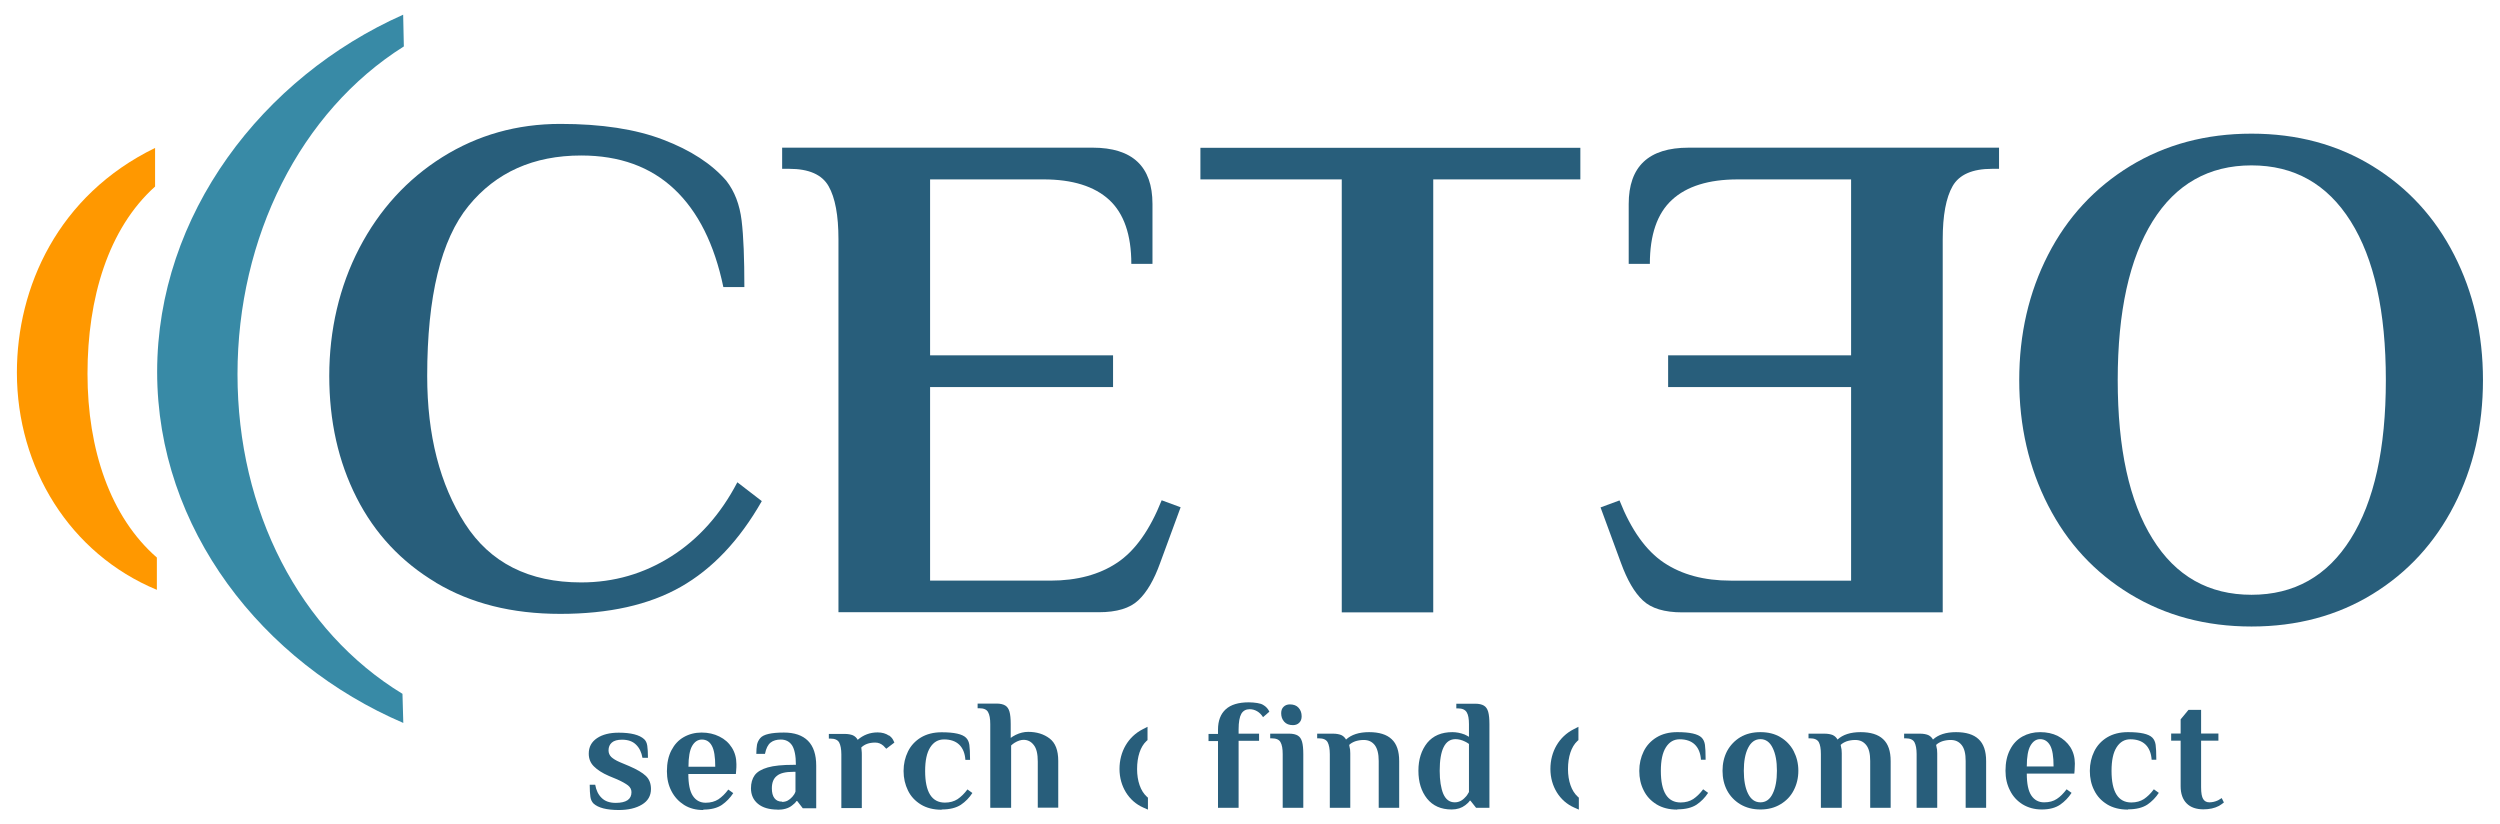
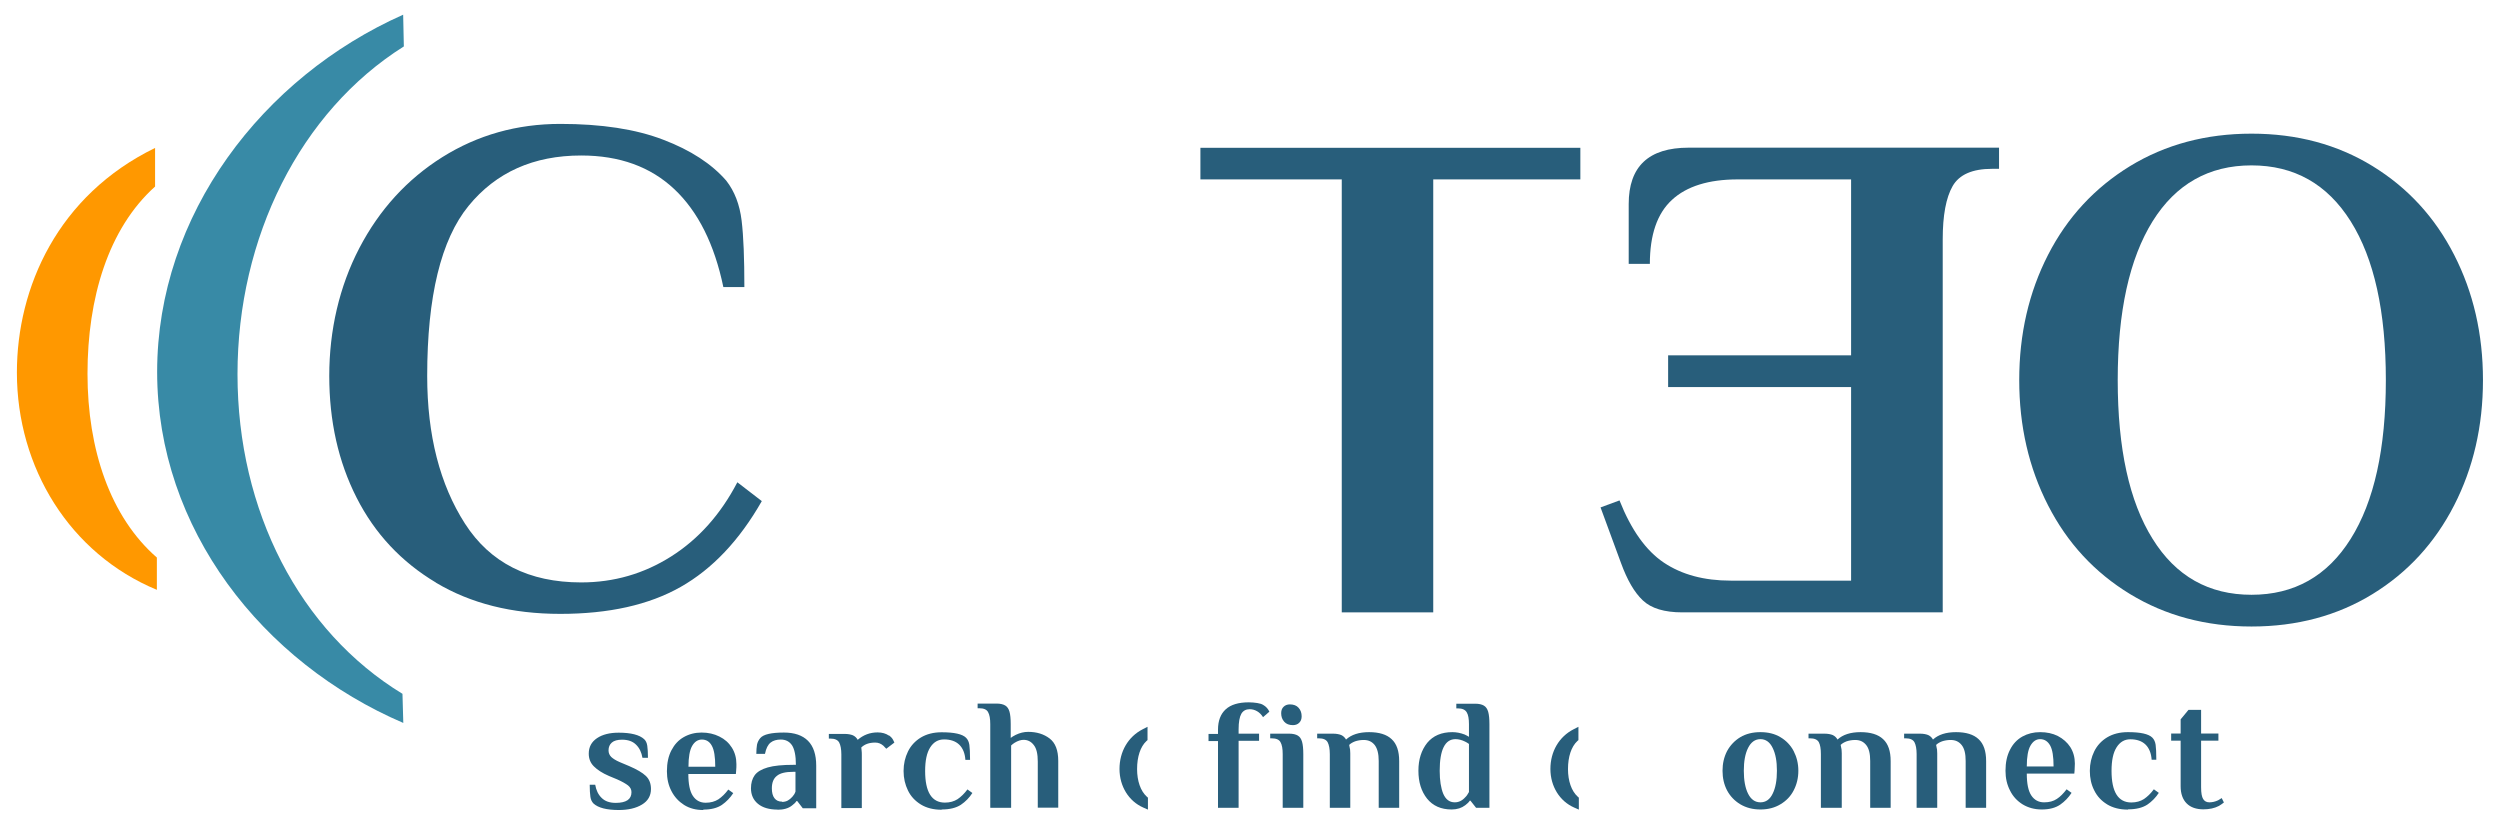
<svg xmlns="http://www.w3.org/2000/svg" id="Ebene_1" viewBox="0 0 182 60">
  <defs>
    <style>.cls-1{fill:#285e7b;}.cls-1,.cls-2,.cls-3{stroke-width:0px;}.cls-2{fill:#388aa6;}.cls-3{fill:#ff9800;}</style>
  </defs>
-   <path class="cls-1" d="m61.04,17.42c0-1.74-.24-3.03-.72-3.87-.48-.84-1.43-1.26-2.87-1.26h-.51v-1.54h22.6c2.9,0,4.36,1.37,4.36,4.1v4.36h-1.54c0-2.12-.54-3.67-1.61-4.66-1.08-.99-2.67-1.49-4.79-1.49h-8.25v12.81h13.32v2.31h-13.32v14.09h8.76c1.95,0,3.57-.44,4.87-1.31,1.3-.87,2.37-2.38,3.23-4.54l1.38.51-1.49,4.05c-.44,1.23-.97,2.14-1.59,2.72-.61.58-1.57.87-2.87.87h-18.96v-27.16Z" />
  <polyline class="cls-1" points="87.39 10.76 115.05 10.76 115.05 13.06 104.34 13.06 104.34 44.58 97.68 44.58 97.68 13.06 87.39 13.06" />
  <path class="cls-1" d="m141.43,44.58h-18.96c-1.3,0-2.26-.29-2.87-.87-.62-.58-1.14-1.49-1.59-2.72l-1.49-4.05,1.38-.51c.85,2.15,1.93,3.66,3.23,4.53,1.3.87,2.92,1.31,4.87,1.31h8.76v-14.09h-13.32v-2.31h13.32v-12.81h-8.25c-2.12,0-3.72.5-4.79,1.49-1.08.99-1.61,2.55-1.61,4.66h-1.54v-4.36c0-2.73,1.45-4.1,4.36-4.1h22.6v1.54h-.51c-1.43,0-2.39.42-2.87,1.26-.48.84-.72,2.13-.72,3.87v27.16Z" />
  <path class="cls-1" d="m171.13,39.23c1.71-2.72,2.56-6.57,2.56-11.56s-.85-8.84-2.56-11.56c-1.71-2.72-4.12-4.07-7.22-4.07s-5.51,1.36-7.2,4.07c-1.69,2.72-2.54,6.57-2.54,11.56s.84,8.84,2.54,11.56c1.69,2.72,4.09,4.07,7.2,4.07s5.52-1.36,7.22-4.07m-16.06,4.02c-2.58-1.57-4.57-3.72-5.97-6.46-1.4-2.73-2.1-5.77-2.1-9.12s.7-6.39,2.1-9.12c1.4-2.73,3.39-4.88,5.97-6.46,2.58-1.57,5.52-2.36,8.84-2.36s6.25.79,8.81,2.36c2.56,1.57,4.54,3.72,5.94,6.46,1.4,2.73,2.1,5.77,2.1,9.12s-.7,6.39-2.1,9.12c-1.4,2.73-3.38,4.89-5.94,6.46s-5.5,2.36-8.81,2.36-6.26-.79-8.84-2.36" />
  <path class="cls-1" d="m31.75,42.42c-2.53-1.51-4.46-3.57-5.79-6.19-1.33-2.62-1.99-5.57-1.99-8.87s.73-6.5,2.19-9.3c1.46-2.8,3.48-5.01,6.04-6.62,2.57-1.61,5.43-2.42,8.59-2.42,2.99,0,5.49.38,7.49,1.15,2,.76,3.53,1.76,4.59,2.98.61.78.98,1.75,1.12,2.91.14,1.15.2,2.77.2,4.84h-1.53c-.65-3.12-1.84-5.5-3.57-7.13-1.73-1.63-3.99-2.45-6.78-2.45-3.46,0-6.2,1.22-8.2,3.67-2,2.45-3.01,6.57-3.01,12.38,0,4.31.92,7.9,2.75,10.75,1.83,2.85,4.65,4.28,8.46,4.28,2.38,0,4.56-.63,6.55-1.89,1.99-1.26,3.6-3.06,4.82-5.4l1.78,1.37c-1.63,2.86-3.6,4.94-5.91,6.25-2.31,1.31-5.23,1.96-8.76,1.96s-6.52-.76-9.05-2.27" />
  <path class="cls-3" d="m11.42,42.94c-6.34-2.63-10.19-8.89-10.19-15.82,0-6.2,2.98-12.9,10.06-16.35v2.81c-3.41,3.06-4.92,8.12-4.92,13.63s1.66,10.43,5.05,13.38" />
  <path class="cls-2" d="m29.36,52.63c-10.24-4.39-17.92-14.12-17.92-25.56S19.11,5.62,29.35,1.07l.05,2.31c-7.55,4.75-12.11,13.91-12.11,23.86s4.52,18.71,12.01,23.27" />
  <path class="cls-1" d="m83.48,57.99c-.45-.41-.7-1.14-.7-2,0-.9.24-1.63.68-2.04l.08-.07v-.97l-.35.18c-1.06.54-1.69,1.62-1.69,2.89s.68,2.35,1.73,2.81l.34.15v-.87s-.08-.07-.08-.07Z" />
  <path class="cls-1" d="m114.85,57.99c-.45-.41-.7-1.14-.7-2,0-.9.24-1.63.68-2.04l.08-.07v-.97l-.35.18c-1.06.54-1.69,1.62-1.69,2.89s.68,2.35,1.73,2.81l.34.15v-.87s-.08-.07-.08-.07Z" />
  <path class="cls-1" d="m108.34,51.82c-.06-.21-.16-.36-.31-.45-.15-.09-.36-.14-.63-.14h-1.38v.34h.12c.32,0,.53.1.64.29.11.18.16.47.16.86v.92c-.1-.06-.21-.12-.32-.17-.32-.12-.61-.17-.89-.17-.79,0-1.4.26-1.83.78-.42.53-.64,1.2-.64,2.03s.21,1.5.63,2.03c.42.52,1.01.79,1.79.79.4,0,.73-.11.99-.31.15-.11.26-.22.33-.33h.05l.41.52h.97v-6.09c0-.39-.03-.69-.09-.9Zm-1.4,5.84c-.09.17-.18.3-.27.38-.22.25-.48.37-.76.37-.39,0-.66-.21-.84-.62-.17-.41-.26-.97-.26-1.68,0-1.53.39-2.3,1.15-2.3.22,0,.46.06.7.18.11.05.2.11.28.17v3.5Z" />
  <path class="cls-1" d="m96.81,58.81h1.49v-3.97c0-.21-.02-.36-.05-.45l-.03-.16c.11-.11.25-.19.43-.26.18-.06.39-.1.63-.1.34,0,.6.12.8.37.19.25.29.63.29,1.16v3.41h1.49v-3.4c0-.73-.18-1.26-.55-1.6-.36-.34-.91-.51-1.64-.51s-1.29.18-1.68.54c-.08-.15-.2-.26-.35-.33-.15-.06-.35-.1-.61-.1h-1.14v.34h.12c.32,0,.53.09.64.28.1.19.16.48.16.87v3.91Z" />
  <path class="cls-1" d="m93.39,58.81h1.49v-3.91c0-.39-.03-.69-.09-.9-.06-.21-.16-.36-.31-.45-.15-.09-.36-.14-.63-.14h-1.38v.34h.11c.32,0,.54.09.64.28.11.19.16.48.16.87v3.91Z" />
  <path class="cls-1" d="m94.13,52.79c.18,0,.34-.06.45-.17.12-.12.18-.27.18-.47,0-.25-.07-.45-.22-.62-.15-.17-.36-.25-.64-.25-.18,0-.34.06-.45.17-.12.11-.18.27-.18.47,0,.25.07.45.22.62.15.17.36.25.64.25h0Z" />
  <path class="cls-1" d="m88.68,58.81h1.49v-4.88h1.49v-.52h-1.49v-.31c0-.54.07-.91.2-1.14.13-.22.34-.33.6-.33.2,0,.38.05.55.15.17.1.31.24.43.43l.46-.4c-.1-.21-.25-.38-.45-.49-.09-.06-.24-.11-.43-.14-.2-.03-.4-.05-.62-.05-.75,0-1.31.17-1.68.51-.37.34-.56.83-.56,1.48v.31h-.69v.52h.69v4.88Z" />
  <path class="cls-1" d="m160.4,58.92c.44,0,.82-.08,1.14-.25.14-.08.26-.17.36-.25l-.16-.32c-.09.06-.18.11-.26.16-.21.1-.43.15-.64.15-.2,0-.35-.08-.45-.24-.1-.16-.15-.44-.15-.86v-3.39h1.26v-.52h-1.26v-1.72h-.92l-.57.69v1.03h-.69v.52h.69v3.32c0,.54.15.96.44,1.25.29.29.7.43,1.23.43h0Z" />
  <path class="cls-1" d="m154.93,58.92c.59,0,1.05-.12,1.39-.34.34-.23.62-.52.84-.86l-.36-.26c-.23.31-.47.54-.72.71-.25.16-.56.25-.92.25-.96,0-1.44-.77-1.44-2.3,0-.76.12-1.33.37-1.72.25-.39.58-.58,1-.58.47,0,.84.13,1.1.38s.42.63.45,1.11h.34c0-.51-.02-.88-.05-1.09-.03-.21-.11-.39-.24-.52-.27-.27-.86-.4-1.78-.4-.59,0-1.09.13-1.51.38-.41.25-.73.59-.94,1.02-.21.43-.32.9-.32,1.42s.1.99.32,1.42c.21.43.52.76.94,1.02.41.25.92.38,1.51.38h0Z" />
  <path class="cls-1" d="m150.72,54.39c-.22-.34-.53-.61-.91-.81-.38-.19-.81-.28-1.29-.28s-.91.11-1.29.32c-.39.22-.69.54-.9.96-.22.42-.33.93-.33,1.53,0,.54.11,1.02.33,1.44.21.43.52.76.92,1.01.4.24.86.37,1.39.37.56,0,1-.12,1.34-.35.33-.23.61-.52.83-.86l-.36-.26c-.23.3-.46.54-.71.7-.25.17-.56.25-.93.25-.4,0-.71-.17-.93-.5-.22-.33-.33-.86-.33-1.59h3.46l.02-.23c.01-.19.02-.35.02-.5,0-.45-.11-.85-.33-1.2Zm-3.17,1.41c0-.7.09-1.21.27-1.52s.41-.47.7-.47c.32,0,.56.16.73.46.17.3.25.81.25,1.53h-1.95Z" />
  <path class="cls-1" d="m139.54,58.81h1.49v-3.97c0-.21-.02-.36-.05-.45l-.03-.16c.11-.11.25-.19.43-.26.18-.06.39-.1.63-.1.34,0,.6.12.8.37.2.25.29.63.29,1.16v3.41h1.49v-3.4c0-.73-.18-1.26-.55-1.6-.36-.34-.91-.51-1.64-.51s-1.29.18-1.68.54c-.08-.15-.2-.26-.35-.33-.15-.06-.35-.1-.61-.1h-1.14v.34h.11c.32,0,.53.09.64.28.1.19.16.48.16.87v3.91Z" />
  <path class="cls-1" d="m132.59,58.81h1.49v-3.97c0-.21-.02-.36-.05-.45l-.03-.16c.11-.11.25-.19.43-.26.18-.06.39-.1.63-.1.34,0,.6.12.8.37.2.25.29.63.29,1.16v3.41h1.49v-3.4c0-.73-.18-1.26-.55-1.6-.36-.34-.91-.51-1.64-.51s-1.29.18-1.68.54c-.08-.15-.2-.26-.35-.33-.15-.06-.35-.1-.62-.1h-1.14v.34h.11c.32,0,.53.09.64.28.1.19.15.48.15.87v3.91Z" />
  <path class="cls-1" d="m130.58,54.68c-.22-.42-.54-.76-.96-1.01-.41-.25-.9-.37-1.46-.37s-1.05.12-1.47.37c-.41.25-.73.59-.96,1.01-.22.43-.33.9-.33,1.43s.11,1.01.33,1.43c.23.43.55.76.96,1.01.42.25.91.38,1.47.38s1.05-.13,1.46-.38c.42-.25.74-.58.96-1.01.22-.42.34-.9.34-1.43s-.12-1-.34-1.43Zm-1.53,3.1c-.2.42-.5.63-.89.63s-.69-.21-.9-.63c-.21-.42-.31-.98-.31-1.67s.1-1.24.31-1.66c.21-.42.51-.64.9-.64s.69.22.89.64c.21.42.31.97.31,1.66s-.1,1.25-.31,1.67Z" />
-   <path class="cls-1" d="m122.12,58.92c.59,0,1.05-.12,1.39-.34.34-.23.62-.52.84-.86l-.36-.26c-.23.31-.47.54-.72.71-.25.16-.56.25-.92.25-.96,0-1.44-.77-1.44-2.3,0-.76.12-1.33.37-1.72.25-.39.58-.58,1-.58.47,0,.84.13,1.1.38s.42.63.45,1.11h.34c0-.51-.02-.88-.05-1.09-.03-.21-.11-.39-.24-.52-.27-.27-.86-.4-1.78-.4-.59,0-1.09.13-1.5.38-.41.25-.73.59-.94,1.02-.21.43-.32.9-.32,1.42s.1.99.32,1.42c.21.43.52.76.94,1.02.41.25.91.38,1.5.38h0Z" />
  <path class="cls-1" d="m72.12,58.81h1.49v-4.54c.08-.08.17-.14.26-.2.23-.14.45-.21.65-.21.3,0,.55.13.74.38.2.25.29.65.29,1.21v3.35h1.49v-3.41c0-.77-.21-1.31-.63-1.63-.42-.32-.94-.48-1.56-.48-.3,0-.6.07-.91.22-.17.09-.29.16-.36.22v-1.01c0-.39-.03-.69-.09-.9-.06-.21-.16-.36-.31-.45-.15-.09-.36-.14-.63-.14h-1.38v.34h.12c.32,0,.54.09.64.28.11.19.16.48.16.87v6.09Zm-3.56.12c.59,0,1.05-.12,1.39-.34.34-.23.62-.52.84-.86l-.36-.26c-.23.31-.47.54-.72.71-.25.16-.56.25-.92.25-.96,0-1.44-.77-1.44-2.3,0-.76.12-1.33.37-1.72.25-.39.58-.58,1.01-.58.47,0,.84.13,1.1.38s.42.63.45,1.11h.34c0-.51-.02-.88-.05-1.09-.03-.21-.11-.39-.24-.52-.27-.27-.86-.4-1.78-.4-.59,0-1.09.13-1.51.38-.41.25-.73.59-.94,1.02-.21.43-.32.9-.32,1.42s.11.99.32,1.42c.21.43.52.76.94,1.02.41.25.92.38,1.51.38m-3.84-5.4c-.22-.15-.49-.23-.82-.23-.55,0-1.03.18-1.45.54-.08-.15-.2-.26-.35-.33-.15-.06-.35-.1-.61-.1h-1.14v.34h.11c.32,0,.53.09.64.28.1.19.16.48.16.87v3.91h1.49v-3.86c0-.11,0-.24-.02-.38l-.02-.17c.24-.24.58-.36,1.02-.36.22,0,.42.08.59.23.08.08.15.15.21.22l.59-.45s-.03-.07-.09-.19c-.06-.12-.16-.23-.3-.33m-7.79,4.82c-.24,0-.42-.08-.55-.25-.13-.17-.19-.41-.19-.72,0-.41.12-.72.37-.91.24-.2.64-.29,1.18-.29h.17v1.44c-.05.15-.13.27-.23.38-.11.12-.22.21-.33.27-.11.06-.25.1-.41.1m-.34.57c.44,0,.8-.1,1.06-.31.15-.11.25-.21.32-.32h.06l.4.52h.98v-3.1c0-.8-.2-1.41-.6-1.81-.4-.4-.99-.6-1.75-.6-.91,0-1.49.13-1.72.4-.12.14-.2.3-.24.48-.03.18-.05.41-.05.67h.63c.08-.4.22-.67.41-.82.19-.15.44-.22.74-.22.36,0,.63.14.82.42.18.28.28.75.28,1.42h-.17c-.8,0-1.43.06-1.88.19-.45.13-.77.32-.95.57-.18.25-.27.57-.27.95,0,.47.17.85.51,1.13.34.28.82.42,1.44.42m-6.5-3.12c0-.7.09-1.21.27-1.52s.42-.46.71-.46c.31,0,.56.15.72.45.17.3.25.81.25,1.53h-1.95Zm1.09,3.12c.56,0,1.01-.12,1.34-.34.33-.23.61-.52.83-.86l-.36-.26c-.23.31-.47.54-.72.71-.25.16-.56.25-.93.25-.4,0-.71-.17-.93-.5-.22-.33-.33-.86-.33-1.59h3.46l.02-.23c.02-.18.02-.35.02-.49,0-.45-.11-.85-.33-1.2-.22-.35-.52-.62-.91-.81-.38-.19-.81-.29-1.29-.29s-.91.11-1.3.33-.68.54-.9.96-.33.93-.33,1.53c0,.54.11,1.02.33,1.44.22.43.53.76.92,1.01.4.25.86.37,1.39.37m-6.16,0c.7,0,1.27-.13,1.71-.4.43-.26.65-.64.65-1.13,0-.39-.12-.71-.37-.95-.25-.24-.66-.48-1.22-.72l-.69-.29c-.28-.12-.48-.25-.61-.37-.13-.13-.2-.29-.2-.48,0-.24.08-.43.24-.57.16-.14.41-.21.74-.21.44,0,.78.12,1.02.36.25.24.4.56.47.96h.4c0-.38-.02-.68-.05-.88-.03-.21-.11-.37-.23-.48-.34-.31-.95-.47-1.85-.47-.65,0-1.18.13-1.58.4-.4.27-.6.64-.6,1.13,0,.36.12.67.37.92.25.25.61.49,1.1.7l.6.25c.36.16.62.31.79.44.16.13.25.29.25.49,0,.52-.38.78-1.15.78-.44,0-.78-.12-1.02-.36-.25-.24-.4-.56-.47-.96h-.4c0,.38.02.67.05.88.03.21.11.37.23.49.34.31.95.47,1.85.47" />
</svg>